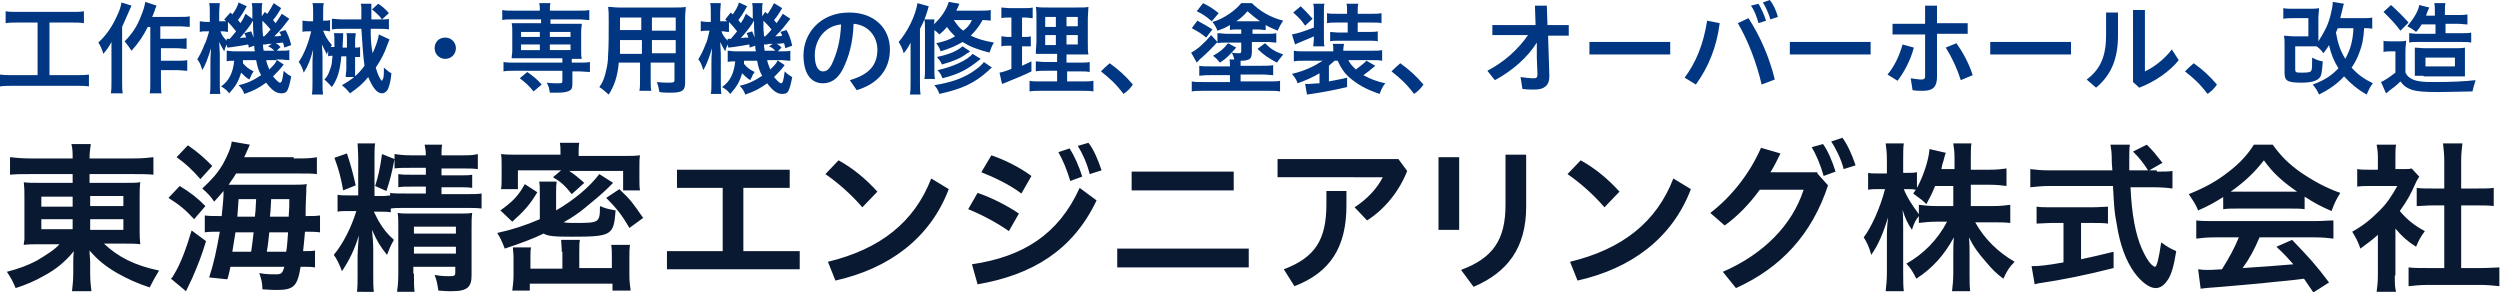
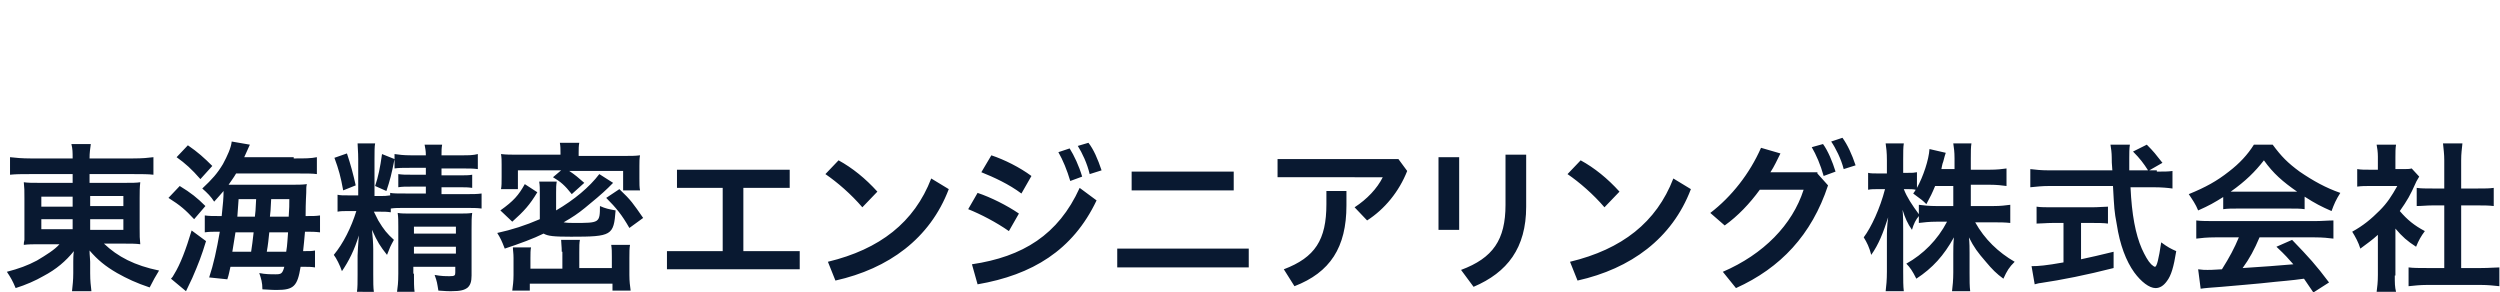
<svg xmlns="http://www.w3.org/2000/svg" id="レイヤー_1" viewBox="0 0 399.2 46.7">
  <style>.st0{fill:#091931}.st1{fill:#003682}</style>
  <path class="st0" d="M4.7 27.8c-1.3 0-2.1 0-3.1.1v-2.8c.9.1 1.9.2 3.3.2h6.7c0-1 0-1.5-.2-2.3h3.1c-.1.8-.2 1.3-.2 2.3h6.9c1.6 0 2.5-.1 3.3-.2v2.8c-.8-.1-1.9-.1-3.1-.1h-7.1v1.4h5.3c1.6 0 2.1 0 2.8-.1-.1.8-.1 1.6-.1 2.5v4.8c0 1.5 0 1.5.1 2.6-.7-.1-1.5-.1-2.8-.1h-3c2.2 2.1 4.9 3.5 8.8 4.3-.6 1-.9 1.5-1.5 2.7-2.1-.7-3.6-1.4-5.2-2.3-1.9-1.1-3.1-2.1-4.4-3.6 0 .8.1 1.3.1 1.8v1.8c0 1.3.1 2 .2 2.9h-3.1c.1-1 .2-1.7.2-2.9v-1.8c0-.3 0-1.2.1-1.7-1.3 1.6-2.8 2.9-4.9 4-1.2.7-2.8 1.4-4.4 1.9-.5-1.2-.8-1.7-1.4-2.6 1.9-.5 3.3-1 4.8-1.8 1.5-.9 2.8-1.7 3.6-2.6H6.7c-1.6 0-2.1 0-2.9.1 0-.3 0-.3.1-.8v-6.6c0-1.3 0-1.7-.1-2.6.7.1 1.3.1 2.8.1h5v-1.4H4.7zm1.9 3.6V33h5v-1.6h-5zm0 3.6v1.6h5V35h-5zm7.8-2.1h5.3v-1.6h-5.3v1.6zm0 3.8h5.3V35h-5.3v1.7zm14.3-7c1.8 1.1 2.8 1.9 4.1 3.2L31 35c-1.4-1.5-2.2-2.2-4.1-3.4l1.8-1.9zm4.2 8.8c-.7 2.3-1.2 3.6-2.2 5.9l-1 2.1-2.4-2c.2-.2.3-.3.5-.7 1-1.6 1.9-4 2.8-7l2.3 1.7zM30 23.2c1.6 1.1 2.6 2 3.9 3.3L32 28.6c-1.4-1.6-2.4-2.5-3.8-3.5l1.8-1.9zm16.9 2.1c1.9 0 2.7 0 3.7-.2v2.7c-.7-.1-1.5-.1-3.4-.1h-9.5c-.4.7-.8 1.2-1.2 1.8h9.8c1.2 0 2 0 2.7-.1-.1.4-.1.6-.1 1.4 0 .2-.1 1.4-.1 3.7 1.2 0 1.6 0 2.3-.1v2.7c-.8-.1-1.4-.1-2.1-.1h-.3c-.1 1.3-.2 2.1-.3 3.1 1 0 1.4 0 1.9-.1v2.7c-.6-.1-1.1-.1-1.9-.1H48c-.5 3.1-1.1 3.7-3.8 3.7-.4 0-.7 0-2.3-.1 0-1.1-.2-1.7-.5-2.6 1 .2 1.8.2 2.6.2.9 0 1.1-.1 1.4-1.2h-8.6c-.2.8-.2 1.1-.5 2l-2.9-.3c.7-2.1 1.2-4.4 1.7-7.3h-.4c-.8 0-1.3 0-2 .1v-2.7c.7.1 1.3.1 2.4.1h.3c.2-1.9.3-2.9.3-4-.5.6-.8.9-1.5 1.7-.5-.8-1.1-1.4-1.9-2.1 1.6-1.5 2.4-2.4 3.3-3.9.7-1.3 1.3-2.6 1.4-3.6l2.9.5c-.6 1.3-.6 1.3-.9 2h7.9zm-6.8 14.9c.2-1.2.2-1.5.4-3.1h-2.9c-.2 1.1-.2 1.4-.5 3.1h3zm.6-5.6c.1-.8.1-.8.2-2.8h-2.8c-.1 1.3-.1 1.6-.2 2.8h2.8zm5 5.6c.2-1.1.2-2.1.3-3.1h-3c-.1 1-.2 2-.4 3.1h3.1zm.4-5.6c.1-1.6.1-1.6.1-2.8h-2.9c-.1 2-.1 2-.2 2.8h3zM63 25.4c-.5 2.5-.7 3.3-1.3 5.1l-1.8-.8c.5-1.5.8-2.9 1.1-5.1l2 .8v-.8c.7.1 1.4.2 2.6.2H68c0-.8-.1-1.1-.2-1.7h2.8c-.1.6-.1.9-.1 1.7h3.2c1.2 0 1.8 0 2.6-.2V27c-.7-.1-1.4-.1-2.5-.1h-3.3V28h2.8c1.1 0 1.5 0 2.1-.1V30c-.7-.1-1.1-.1-2.2-.1h-2.7V31h3.8c1.3 0 1.8 0 2.6-.1v2.4c-.7-.1-1.4-.1-2.6-.1h-9.6c-1 0-1.7 0-2.3.1v.6c-.6-.1-1-.1-1.9-.1h-.8l.7 1.4c.9 1.5 1.4 2.1 2.5 3.1-.6 1.1-.6 1.1-1.1 2.4-1.1-1.4-1.5-2-2.4-4 .1.9.2 2.2.2 3.1v4c0 1.3 0 2.1.1 2.8H57c.1-.7.1-1.5.1-2.8v-3c0-.6.1-1.7.2-3.2-.7 2.3-1.6 4.1-2.7 5.7-.3-.9-.9-2.1-1.3-2.6 1.5-1.8 2.8-4.4 3.6-7h-1.1c-.9 0-1.4 0-1.9.1v-2.7c.5.1.8.1 1.9.1h1.4v-5.8c0-1.2-.1-1.9-.1-2.5h2.8c-.1.5-.1 1.3-.1 2.5v5.9h.9c.7 0 .9 0 1.6-.1v-.4c.5.1 1.2.1 2.6.1H68v-1.1h-2.3c-1 0-1.5 0-2.1.1v-2.1c.7.1 1.1.1 2.2.1H68v-1.1h-2.6c-1.2 0-1.7 0-2.4.1v-1.5zm-7.6-.9c.6 1.8 1 3.3 1.4 5.1l-2 .8c-.4-2.2-.7-3.3-1.4-5.2l2-.7zm10.7 19.2c0 1.3 0 2.2.1 2.9h-2.8c.1-.8.2-1.4.2-2.9v-7.5c0-1 0-1.5-.1-2.2.6.1 1.1.1 2 .1h7.6c1.1 0 1.7 0 2.3-.1-.1.7-.1 1.4-.1 2.6V44c0 1-.2 1.5-.6 1.9-.5.4-1.1.6-2.7.6-.4 0-.7 0-2-.1-.2-1.2-.2-1.4-.6-2.5 1.1.2 1.7.2 2.4.2.8 0 .9-.1.9-.6v-.9H66v1.1zm6.7-6.4v-1.1h-6.7v1.1h6.7zm0 3.2v-1.1h-6.7v1.1h6.7zm25.1-11.3l-.8.8c-.8.8-2.7 2.4-3.7 3.2-1.1.9-2 1.5-3.4 2.3.6.1 1.1.1 1.7.1 4 0 4.1 0 4.1-2.7.9.4 1.4.5 2.5.7-.3 4-.6 4.2-7.1 4.2-2.8 0-3.7-.1-4.4-.5-1.6.8-3.8 1.6-6.2 2.4-.5-1.3-.7-1.7-1.2-2.5 2.3-.5 4.5-1.2 6.8-2.2v-4.1c0-.8 0-1.3-.1-1.9h2.8c-.1.6-.1 1-.1 1.8v2.8c2.9-1.7 5.3-3.7 6.9-5.8l2.2 1.4zm-18 4.4c2.1-1.5 2.9-2.4 3.9-4.2l2 1.3c-1.2 2-2.1 3-4 4.7l-1.9-1.8zm9.6-9.2c0-.6 0-1-.1-1.6h3.1c-.1.5-.1 1-.1 1.6v.5h7.1c1.3 0 1.9 0 2.7-.1-.1.5-.1 1-.1 1.7v2c0 .9 0 1.4.1 1.9h-2.7v-3.1h-8.6c.9.6 1.5 1.1 2.4 1.9l-2 1.8c-1.1-1.4-1.8-2-3-2.7l1.3-1.1h-6.9v3H80c.1-.5.1-1 .1-2v-1.9c0-.7 0-1.1-.1-1.7.9.1 1.5.1 2.8.1h6.7v-.3zm.2 15.8c0-.9-.1-1.4-.1-1.9h3c-.1.5-.1 1-.1 2v2.5h5.2V41c0-.8 0-1.2-.1-1.9h3c-.1.6-.1 1.1-.1 2.1v2.7c0 1 .1 1.8.2 2.5h-2.9v-1.1H84.6v1.1h-2.8c.1-.8.2-1.5.2-2.5v-2.7c0-.8-.1-1.2-.1-1.7h2.9c-.1.4-.1 1-.1 1.7v1.7h5.1v-2.7zm10.8-3.8c-1.2-2.1-2.1-3.2-3.7-4.8l2.1-1.4c1.9 1.8 2.2 2.3 3.8 4.6l-2.2 1.6zm14.9 3.7V30h-7.3v-2.9h18V30h-7.4v10.1h9V43h-21.2v-2.9h8.9zm18.5-14.5c2.2 1.2 4.3 2.9 6.2 5l-2.4 2.5c-1.8-2.1-4-4-5.9-5.3l2.1-2.2zm-1.7 16.2c8.3-2 13.8-6.3 16.5-13.3l2.8 1.7c-3 7.9-9.6 12.7-18.1 14.6l-1.2-3zm23.9-11c2.1.7 4.7 2 6.6 3.3l-1.6 2.8c-2-1.4-4.5-2.7-6.5-3.5l1.5-2.6zm-.9 11.4c8.1-1.2 13.8-4.7 17.2-12.2l2.7 2c-3.8 8-10.3 11.9-19 13.4l-.9-3.2zm3.1-17.4c2.1.7 4.5 1.9 6.4 3.3l-1.6 2.8c-2-1.5-4.4-2.6-6.4-3.4l1.6-2.7zm12.5-1.1c.7 1.1 1.5 2.8 2 4.5l-1.9.7c-.5-1.7-1.2-3.4-1.9-4.6l1.8-.6zm3-.9c.8 1 1.5 2.6 2.1 4.4l-1.9.6c-.4-1.7-1.2-3.4-1.9-4.5l1.7-.5zm25.6 16.9v3h-21v-3h21zm-18.7-12.3H197v3h-16.3v-3zm44-.1c-1.3 3.3-3.6 6.1-6.4 7.9l-2-2.1c2-1.3 3.6-3 4.5-4.8H204v-2.9h19.3l1.4 1.9zm-9.7 3.3v2.2c0 6.7-2.6 10.7-8.3 12.9L205 43c5-1.9 6.8-4.7 6.8-10.4v-2.1h3.2zm14.7-5.5h3.3v11.6h-3.3V25.1zm14-.4V33c0 6.6-3 10.5-8.4 12.8l-2-2.7c5.1-1.9 7.1-4.8 7.1-10.4v-8h3.3zm8.7.9c2.2 1.2 4.3 2.9 6.2 5l-2.4 2.5c-1.8-2.1-4-4-5.9-5.3l2.1-2.2zm-1.7 16.2c8.3-2 13.8-6.3 16.5-13.3l2.8 1.7c-3 7.9-9.6 12.7-18.1 14.6l-1.2-3zm39.5-14.1l1.7 1.9c-2.6 7.9-7.6 13.2-14.7 16.4l-2.1-2.6c6.5-2.8 11.1-7.5 12.9-13.1h-7c-1.6 2.2-3.5 4.2-5.6 5.7l-2.3-2c3.4-2.6 6.3-6.3 8.1-10.4l3.1.9c-.5 1-1 2.1-1.6 3h7.5zm.9-4.7c.8 1.1 1.5 2.8 2 4.4l-1.9.7c-.5-1.8-1.2-3.4-1.9-4.6l1.8-.5zm3.1-1c.8 1.1 1.5 2.6 2.1 4.4l-1.9.6c-.4-1.6-1.3-3.4-2-4.4l1.8-.6zm20.4 10.9h3.7c1.2 0 1.9-.1 2.7-.2v2.9c-.9-.1-1.7-.1-2.7-.1h-2.9c1.5 2.7 3.7 4.8 6.3 6.3-.9.9-1.2 1.4-1.8 2.7-1.1-.8-1.8-1.5-2.8-2.7-1.3-1.5-1.9-2.3-2.7-3.9.1.9.1 1.8.1 2.5v3.2c0 1.2 0 2.1.1 2.9h-2.9c.1-.8.2-1.8.2-3v-3c0-.7 0-1.6.1-2.6-1.6 2.9-3.4 4.9-6 6.6-.6-1.2-1-1.8-1.6-2.4 2.7-1.5 5-3.8 6.5-6.7h-1.7c-1.1 0-2 .1-2.8.2v-1.1c-.5.6-.8 1.2-1.1 2.2-.7-1-1.1-1.9-1.5-3.2.1.9.1 2.3.1 3.4v6.5c0 1.3 0 2.3.1 3.1h-2.9c.1-.8.2-1.8.2-3.1V38c0-1 0-1.7.2-3.3-.8 2.5-1.5 4.3-2.7 6-.3-1.2-.7-2-1.2-2.8 1.2-1.6 2.6-4.6 3.4-7.7h-1c-.8 0-1.2 0-1.7.1v-2.7c.4.1.9.1 1.7.1h1.3v-2.1c0-1.3-.1-2-.2-2.7h2.9c-.1.6-.1 1.4-.1 2.6v2.1h.8c.7 0 .9 0 1.4-.1V30c1-1.8 1.9-4.5 2-6.2l2.6.6c-.1.3-.2.6-.4 1.4-.2.5-.2.8-.3 1.2h2.1v-1.7c0-1.1-.1-1.7-.2-2.4h2.9c-.1.6-.1 1.3-.1 2.4v1.8h3c1.2 0 2-.1 2.7-.2v2.8c-.7-.1-1.6-.2-2.7-.2h-3v3.4zm-5.6-3.2c-.5 1.2-.7 1.6-1.4 2.9-.6-.6-.6-.6-2.1-1.7.2-.3.3-.4.4-.6-.4-.1-.8-.1-1.2-.1h-.7c.5 1.3 1.3 2.5 2.4 4v-1.5c.8.1 1.6.2 2.8.2h2.7v-3.2H309zm35.4-2.3c1.2 0 1.8 0 2.5-.1v2.8c-.7-.1-1.7-.2-3-.2h-3.7c.2 4.4.8 7.5 1.8 9.8.5 1.1 1 2 1.5 2.5.2.2.5.4.6.4.3 0 .6-1.2 1-3.9 1.1.8 1.5 1 2.4 1.4-.4 2.5-.8 3.9-1.5 4.8-.5.7-1.1 1.1-1.8 1.1-1 0-2.3-1-3.4-2.5-1.3-1.8-2.3-4.4-2.8-7.7-.4-2.1-.4-2.5-.6-6.1h-10.2c-1.1 0-2 .1-3 .2V27c.8.1 1.7.2 3 .2h10.1c-.1-1.3-.1-1.3-.1-2.1 0-.6-.1-1.5-.2-2h3.1c-.1.6-.1 1.4-.1 2.1v2h3c-.7-1.1-1.3-1.9-2.4-3l2.2-1.1c1.1 1.1 1.4 1.5 2.5 2.9l-2.1 1.2h1.2zm-16.7 8.2c-.9 0-1.8.1-2.5.1V33c.6.1 1.5.1 2.6.1h6.2c1.1 0 2-.1 2.6-.1v2.7c-.7-.1-1.6-.1-2.5-.1h-1.8v5.8c1.8-.4 2.8-.6 5.2-1.2v2.6c-4.3 1.1-8.3 1.9-11.7 2.4-.2 0-.5.1-.9.2l-.5-2.9c1.1 0 2.3-.1 5.1-.6v-6.3h-1.8zm27.4-4.2c-1.6 1-2.3 1.4-4.1 2.2-.4-1-.9-1.7-1.5-2.6 2.7-1.1 4.5-2.1 6.4-3.6 1.7-1.3 3-2.7 4-4.3h3c1.4 1.9 2.4 2.9 4.3 4.3 2.2 1.5 4.2 2.6 6.5 3.4-.7 1.1-1 1.8-1.4 2.9-1.6-.7-2.6-1.2-4.3-2.3v2c-.7-.1-1.3-.1-2.3-.1h-8.5c-.8 0-1.5 0-2.2.1v-2zm-1.4 6.5c-1.3 0-2.2.1-3 .2v-2.9c.8.1 1.8.1 3 .1h15.9c1.2 0 2.1-.1 3-.1v2.9c-.8-.1-1.7-.2-3-.2h-8.8c-.8 1.9-1.6 3.4-2.7 4.9 4.5-.3 4.5-.3 8.1-.6-.8-.9-1.2-1.4-2.7-2.8l2.5-1.1c2.7 2.8 3.8 4 5.9 6.8l-2.5 1.6c-.8-1.2-1.1-1.6-1.5-2.2-2.1.3-3.7.4-4.6.5-2.5.3-7.6.7-8.6.8-1.4.1-2.7.2-3.3.3L351 43c.7.1 1.1.1 1.5.1.2 0 .9 0 2.3-.1 1.2-1.9 2-3.4 2.7-5.1h-3.8zm12-7.3h1.1c-2.3-1.6-3.8-2.9-5.3-5-1.4 1.8-2.9 3.3-5.3 5h9.5zM382.4 44c0 1.2 0 1.8.2 2.6h-3.1c.1-.8.2-1.5.2-2.7v-6.4c-1 .9-1.6 1.3-2.8 2.2-.3-1-.8-1.9-1.3-2.7 1.8-1 3-2 4.4-3.4 1.2-1.2 1.9-2.3 2.8-3.9h-4.2c-.9 0-1.5 0-2.2.1V27c.6.1 1.2.1 2 .1h1.3V25c0-.7-.1-1.4-.2-1.9h3.1c-.1.6-.1 1.2-.1 2V27h1.1c.8 0 1.1 0 1.5-.1l1.2 1.3c-.2.4-.4.6-.6 1.1-.8 1.8-1.3 2.7-2.5 4.4 1.2 1.4 2.3 2.3 4 3.2-.6.8-1 1.5-1.4 2.5-1.4-.9-2.2-1.6-3.3-2.9V44zm10.8-1.2h3c1.3 0 2.2-.1 2.9-.1v3c-.9-.1-1.9-.2-2.9-.2h-8.7c-1 0-2 .1-2.9.2v-3c.8.1 1.7.1 2.9.1h2.8v-10h-1.9c-.9 0-1.7.1-2.5.1V30c.7.1 1.4.1 2.5.1h1.9v-4.5c0-1-.1-1.7-.2-2.7h3.1c-.1 1-.2 1.6-.2 2.7v4.5h2.7c1.1 0 1.8 0 2.5-.1v2.9c-.8-.1-1.6-.1-2.5-.1H393v10z" />
-   <path class="st1" d="M2.9 3.6c-.9 0-1.4 0-2 .1V1.8c.6.1 1.1.1 2 .1h8.5c.9 0 1.4 0 2-.1v1.9c-.6-.1-1.2-.1-2-.1H7.9V12h4.2c.9 0 1.5 0 2.1-.1v1.9c-.6-.1-1.3-.1-2.1-.1h-10c-.8 0-1.5 0-2.1.1v-1.9c.6.1 1.2.1 2.1.1H6V3.6H2.9zM21 .9c-.2.4-.2.5-.4.9-.3.7-.3.7-1.1 2.5V13c0 .7 0 1.4.1 1.9h-1.9c.1-.6.1-1.1.1-2V6.7c-.4.8-.8 1.3-1.3 1.9-.2-.7-.4-1.2-.8-1.8 1.2-1.1 2.2-2.5 3-4.3.4-.8.6-1.5.7-2.1l1.6.5zm2.6 3.4c-.7 1.4-1.5 2.6-2.6 3.8-.4-.6-.6-.9-1.1-1.5 1.2-1.2 2-2.4 2.6-4 .4-.9.6-1.7.7-2.3l1.8.6c-.2.4-.2.5-.3.8-.2.6-.3.7-.4 1h4.3c.8 0 1.3 0 1.7-.1v1.7c-.4 0-1-.1-1.7-.1h-3v2h2.6c.7 0 1.1 0 1.6-.1v1.7c-.5 0-1-.1-1.6-.1h-2.5v2h2.6c.7 0 1.1 0 1.6-.1v1.7c-.5 0-1-.1-1.6-.1h-2.6V13c0 .9 0 1.5.1 1.9h-1.9c.1-.5.1-.9.1-1.9V4.3h-.4zm21.3-3c-.5.8-.7 1.2-1.3 1.9.2.2.2.3.4.5.3-.4.5-.7 1-1.5l1.2.8c-.3.4-.3.4-1.1 1.4-.4.5-.8.9-1.3 1.4.5 0 .6 0 1.1-.1-.1-.3-.1-.3-.3-.6l1-.3c.4.8.6 1.2.9 2.4l-1.1.4c-.1-.4-.1-.5-.2-.8-.3 0-.7.1-1.2.1.4.2.4.2.8.6l-.6.6h.4c.9 0 1.2 0 1.6-.1v1.6c-.5 0-1-.1-1.6-.1h-.5l1.2.8c-.6.8-1.1 1.3-1.7 1.9.5.6.9 1 1.1 1 .3 0 .4-.4.6-1.9.4.4.8.7 1.2.9-.2 1.1-.4 1.8-.6 2.2-.2.4-.5.5-1 .5-.8 0-1.5-.5-2.4-1.7-1.1.8-2 1.3-3.5 1.8-.2-.6-.4-.9-.9-1.4 1.4-.3 2.4-.8 3.6-1.6-.4-.7-.6-1.3-.8-2.4h-2.1v.5c.5.6.9.9 1.7 1.3-.2.3-.3.4-.4.7l-.3.6c-.5-.3-.9-.7-1.3-1.1-.4 1.4-.9 2.2-1.9 3.3-.4-.5-.6-.7-1.3-1.1 1.3-.9 1.9-2.2 2.1-4.1-.6 0-.9 0-1.2.1V8.1c.4 0 .6.1 1.3.1h3.2c-.1-.4-.1-.6-.1-.9l-.9.3c0-.3 0-.4-.1-.5-.4.1-.7.1-1.1.2-1.2.2-2 .3-2.2.3l-.1-.5c-.2.4-.3.7-.4 1.1-.3-.5-.5-.9-.8-1.5 0 .4.1 1.4.1 1.9v4.5c0 1 0 1.5.1 1.9h-1.7c.1-.4.1-1.1.1-1.9v-2.8c0-.7 0-1.3.1-2.6-.5 1.6-.9 2.7-1.4 3.5-.2-.7-.4-1.3-.8-1.7.4-.7.7-1.2 1.2-2.5.2-.3.3-.7.7-2H33c-.4 0-.8 0-1.1.1V3.4c.3 0 .5.1 1.1.1h.5V2.1c0-.7 0-1.2-.1-1.6h1.7c0 .4-.1.8-.1 1.6v1.3h1.1l-.3-.3 1-1.1.3.3c.5-.7.8-1.2 1-1.9l1.3.6c-.5.9-.8 1.4-1.4 2.2.2.2.2.3.4.5.4-.6.5-.8.8-1.5l1.1.8v-.7c0-1.1 0-1.3-.1-1.8h1.7c-.1.3-.1.6-.1 1.1v1l.5-.7c.2.2.3.3.4.3.4-.6.7-1.1 1-1.7l1.2.8zm-8.6 3.8c-.4-.1-.6-.1-.9-.1h-.2c.2.6.5 1 1 1.5v-.3h.5c.5-.6.7-.8 1-1.2-.5-.6-.8-1-1.3-1.5v1.6zm3.8-.1c.2.5.3.7.4 1-.1-1.3-.1-2-.1-2.7-.2.3-.2.3-.3.5-.6.9-1.3 1.7-1.8 2.3.5-.1.5-.1 1-.1-.1-.3-.1-.4-.3-.7l1.1-.3zm1.8-1.7c0 1.4 0 1.4.1 2.5h.2c.6-.6.6-.6 1-1.1-.4-.5-.8-.9-1.3-1.4zM43.4 7h-.3c-.3 0-.3 0-.7.1H42c0 .4 0 .4.1 1h1.7c-.3-.3-.5-.5-1-.7l.6-.4zm-.9 2.6c.1.6.3.9.5 1.5.7-.7 1-1 1.2-1.5h-1.7zm10.1-1.9c-.1.1-.1.2-.1.2-.2.4-.2.5-.3.8l-.8-1.6c0 .4.1 1 .1 2.1v4c0 .8 0 1.4.1 1.9h-1.8c.1-.5.1-1.2.1-1.9V10c0-.1 0-.8.1-2.1-.4 1.6-.8 2.6-1.5 3.7-.2-.7-.4-1.2-.8-1.7.9-1.3 1.6-3.2 2-4.9h-.4c-.4 0-.8 0-1 .1V3.3c.3 0 .6.1 1.1.1h.6V2.1c0-.8 0-1.2-.1-1.6h1.8c-.1.4-.1.9-.1 1.6v1.2h.2c.4 0 .6 0 .9-.1V5c-.3 0-.5-.1-.9-.1h-.2c.3.8.7 1.5 1.4 2.3l-.2.3h.6v-.9c0-.8 0-1-.1-1.3h1.5c0 .4 0 .4-.1 2.3h.7V6.4c0-.6 0-.8-.1-1.1h1.5c0 .4-.1.7-.1 1.2v1.1c.4 0 .6 0 .8-.1v1.6h-.8v3.2h-1.5c0-.5.1-.8.1-1.3V9h-.8c-.2 2.3-.6 3.6-1.5 4.9-.4-.4-.7-.8-1.2-1.2.5-.5.7-1 .9-1.6.3-.7.3-1.2.4-2.2-.3 0-.5 0-.7.1V7.7zm9.6-1.4c-.1.3-.2.4-.4 1-.4 1.2-1 2.3-1.8 3.5.3 1.1.8 2.1 1 2.1l.2-.4c.1-.4.1-.9.1-1.7.6.5.8.7 1.2.9-.1 1.2-.3 1.9-.5 2.4s-.6.8-1 .8c-.8 0-1.5-.9-2.2-2.6-.9 1.1-1.5 1.6-2.9 2.6-.6-.7-.7-.8-1.3-1.3 1.6-.9 2.6-1.7 3.6-3.1-.2-1.5-.3-2.9-.5-5.9h-3c-.7 0-1.2 0-1.7.1V3c.5 0 1 .1 1.7.1h3V1.5c0-.4 0-.6-.1-.9h1.7v2.5H61c-.5-.7-1-1.1-1.6-1.6l1-.9c.6.4 1.1.8 1.7 1.5l-1.1 1c.5 0 .8 0 1.1-.1v1.7c-.4-.1-1-.1-1.8-.1h-1.1v.9c0 .7.1 2.1.3 3 .5-1.1.9-2.2 1-3l1.7.8zm10.6 1.4c0 .9-.7 1.7-1.7 1.7-.9 0-1.7-.7-1.7-1.7S70.1 6 71.1 6s1.7.8 1.7 1.7zm9-4.6c-.7 0-1.2 0-1.6.1V1.6c.5.1.9.1 1.7.1h4.3c0-.5 0-.8-.1-1.2h1.8c-.1.4-.1.7-.1 1.2h4.6c.8 0 1.2 0 1.7-.1v1.6c-.5 0-1-.1-1.6-.1h-4.6v.7h5c0 .4-.1.7-.1 1.3v3.1c0 .5 0 .8.1 1.2h-1.6v.6h1.2c.8 0 1.2 0 1.7-.1v1.6c-.5 0-1.1-.1-1.6-.1h-1.2v2c0 .6-.1.9-.5 1.1-.4.2-.9.3-2 .3h-1.1c-.1-.7-.2-1.1-.5-1.6.7.1 1.2.1 1.8.1.6 0 .7 0 .7-.4v-1.6H82c-.6 0-1.1 0-1.6.1V9.9c.5.1.9.1 1.7.1h7.7v-.7h-8.1c0-.5.1-.7.1-1.2V5c0-.5 0-.8-.1-1.3h4.7v-.6h-4.6zm3.4 11.5c-.9-1.1-1.3-1.4-2.2-2.1l1.2-1c1 .7 1.6 1.2 2.3 2l-1.3 1.1zm-2-9.5v.8h3v-.8h-3zm0 2V8h3v-.9h-3zm4.6-1.2h3.3v-.8h-3.3v.8zm0 2.1h3.3v-.9h-3.3V8zm11 2.1c-.2 2.1-.7 3.6-1.6 5-.7-.6-.9-.8-1.5-1.2.6-.8.9-1.7 1.1-2.7.2-.8.3-1.6.3-2.4.1-1.3.1-3.5.1-5.4 0-1.1 0-1.6-.1-2.3.6 0 1 .1 1.8.1h8.8c.9 0 1.3 0 1.8-.1 0 .5-.1.9-.1 1.8v10.3c0 1.3-.5 1.6-2.3 1.6-.5 0-1.3 0-1.8-.1-.1-.6-.2-1-.4-1.6.8.1 1.5.1 2 .1.7 0 .8-.1.8-.4V10h-3.8v2.6c0 .9 0 1.4.1 1.9h-1.9c.1-.5.1-.9.1-1.9V10h-3.4zm3.6-3.7H99v2.2h3.5V6.4zm0-3.6H99v2h3.4v-2zm5.5 2v-2h-3.8v2.1h3.8zm0 3.7V6.4h-3.8v2.1h3.8zm17-7.2c-.5.8-.7 1.2-1.3 1.9.2.2.2.3.4.5.3-.4.5-.7 1-1.5l1.2.8c-.3.4-.3.4-1.1 1.4-.4.5-.8.9-1.3 1.4.5 0 .6 0 1.1-.1-.1-.3-.1-.3-.3-.6l1-.3c.4.8.6 1.2.9 2.5l-1.1.4c-.1-.4-.1-.5-.2-.8-.3 0-.7.1-1.2.1.4.2.4.2.8.6l-.6.6h.4c.9 0 1.2 0 1.6-.1v1.6c-.5 0-1-.1-1.6-.1h-.5l1.2.8c-.6.8-1.1 1.3-1.7 1.9.5.6.9 1 1.1 1 .3 0 .4-.4.6-1.9.4.4.8.7 1.2.9-.2 1.1-.4 1.8-.6 2.2-.2.4-.5.5-1 .5-.8 0-1.5-.5-2.4-1.7-1.1.8-2 1.3-3.5 1.8-.2-.6-.4-.9-.9-1.4 1.4-.3 2.4-.8 3.6-1.6-.4-.7-.6-1.3-.8-2.4h-2.1v.5c.5.6.9.9 1.7 1.3-.2.3-.3.4-.4.7l-.3.6c-.5-.3-.9-.7-1.3-1.1-.4 1.4-.9 2.2-1.9 3.3-.4-.5-.6-.7-1.3-1.1 1.3-.9 1.9-2.2 2.1-4.1-.6 0-.9 0-1.2.1V8.1c.4 0 .6.1 1.3.1h3.2c-.1-.4-.1-.6-.1-.9l-.9.3c0-.3 0-.4-.1-.5-.4.1-.7.1-1.1.2-1.2.2-2 .3-2.2.3l-.1-.5c-.2.4-.3.7-.4 1.1-.3-.5-.5-.9-.8-1.5 0 .4.1 1.4.1 1.9v4.5c0 1 0 1.5.1 1.9h-1.7c.1-.4.1-1.1.1-1.9v-2.8c0-.7 0-1.3.1-2.6-.5 1.6-.9 2.7-1.4 3.5-.2-.7-.4-1.3-.8-1.7.4-.7.7-1.2 1.2-2.5.2-.4.3-.8.6-2.1h-.3c-.4 0-.8 0-1.1.1V3.4c.3 0 .5.1 1.1.1h.5V2.1c0-.7 0-1.2-.1-1.6h1.7c0 .4-.1.8-.1 1.6v1.3h1.1l-.3-.3.9-1.1.3.3c.5-.7.8-1.2 1-1.9l1.3.6c-.5.9-.8 1.4-1.4 2.2.2.2.2.3.4.5.4-.6.5-.8.8-1.5l1.1.8v-.7c0-1.1 0-1.3-.1-1.8h1.7c-.1.3-.1.6-.1 1.1v1l.5-.7c.2.2.3.3.4.3.4-.6.7-1.1 1-1.7l1.3.8zm-8.6 3.8c-.4 0-.6-.1-.9-.1h-.2c.2.6.5 1 1 1.5v-.3h.5c.5-.6.7-.8 1-1.2-.5-.6-.8-1-1.3-1.5v1.6zm3.8-.1c.2.5.3.7.4 1-.1-1.3-.1-2-.1-2.7-.2.3-.2.3-.3.5-.6.9-1.3 1.7-1.8 2.3.6-.1.6-.1 1.2-.1-.1-.3-.1-.4-.3-.7l.9-.3zm1.8-1.7c0 1.4 0 1.4.1 2.5h.2c.6-.6.6-.6 1-1.1-.4-.5-.8-.9-1.3-1.4zm1.5 3.7h-.3c-.3 0-.3 0-.7.1h-.4c0 .4 0 .4.1 1h1.7c-.3-.3-.5-.5-1-.7l.6-.4zm-.9 2.6c.1.6.3.9.5 1.5.7-.7 1-1 1.2-1.5h-1.7zm13.2 3.2c3.1-.9 4.4-2.4 4.4-4.9 0-1.9-1.3-3.9-3.8-4.1-.1 3.1-.8 5.4-1.7 7.2-.8 1.6-1.9 2.3-3.2 2.3-1.8 0-3.1-1.4-3.1-4.5 0-3.5 2.7-6.8 7.3-6.8 4 0 6.5 2.5 6.5 5.9 0 3.3-2 5.5-5.3 6.5l-1.1-1.6zm-1.4-8.9c-2.9.3-4.2 2.8-4.2 4.9 0 2 .7 2.6 1.3 2.6.5 0 .9-.2 1.4-1.1.8-1.7 1.4-3.7 1.5-6.4zm11.1 4.8V6.8c-.4.8-.6 1.1-1.1 1.7-.2-.8-.5-1.3-.8-1.8 1.4-1.6 2.7-4.2 3-6.2l1.8.5c-.1.3-.1.3-.2.7-.3 1-.6 1.8-1.2 2.9v8.6c0 .8 0 1.3.1 1.9h-1.7c.1-.6.1-1.1.1-1.9V8.7zm12.9-5.4c-.4 0-.8-.1-1.4-.1-.6 1.1-1.2 1.8-1.9 2.5 1.1.5 2 .8 3.7 1.1-.3.5-.5 1-.7 1.6-2-.5-3.2-1-4.3-1.7-1 .6-1.9 1-3.5 1.5-.2-.6-.4-.9-.7-1.3 1.3-.3 2-.5 3-1.1-.5-.5-.8-.8-1.3-1.5-.4.5-.6.7-1.2 1.2-.3-.3-.4-.4-.8-.7V11c0 .8 0 1.2.1 1.6h-1.7c.1-.4.1-.8.1-1.6V4.6c0-.8 0-1-.1-1.5h1.6c0 .3 0 .5-.1.8 1.2-1.1 2-2.3 2.4-3.6l1.7.3c-.2.5-.3.7-.5 1.1h3.7c.8 0 1.3 0 1.8-.1v1.7zm.1 7.5c-.2.1-.4.3-.6.5-2.2 2-4.2 2.9-7.8 3.7-.2-.6-.4-.9-.8-1.4 2.5-.4 4.3-1 5.9-2 .9-.6 1.6-1.1 2-1.7l1.3.9zm-3.5-2.6c-.1.1-.1.1-.6.4-.9.7-2.1 1.2-3.9 1.7-.2-.5-.3-.6-.8-1.2 2-.4 3.3-1 4.1-1.7l1.2.8zm1.7 1.2c-2.1 1.7-3.4 2.4-6.1 3.1-.2-.5-.4-.9-.8-1.3 2.4-.5 4.8-1.6 5.6-2.6l1.3.8zm-4.3-6.2c.5.7.8 1.2 1.5 1.7.7-.5 1.1-1 1.4-1.7h-2.9zm8.8-.4c-.5 0-.8 0-1.2.1V1.2c.4 0 .8.1 1.4.1h2.2c.6 0 1 0 1.4-.1v1.7c-.4 0-.7-.1-1.2-.1h-.5v3.1h.4c.4 0 .7 0 1-.1v1.6h-1.4v3.1c.7-.3.8-.4 1.5-.7v1.6c-1.4.7-2 .9-4.4 1.9-.1 0-.2.1-.3.1l-.4-1.8c.5-.1.9-.2 1.9-.6V7.3h-.5c-.4 0-.7 0-1.1.1V5.8c.4 0 .6.1 1.1.1h.5V2.8h-.4zm7.6 8.5H167c-.9 0-1.2 0-1.6.1V9.8c.4 0 .7.1 1.6.1h1.8V8.6h-3.4c0-.4 0-.4.1-1.9V3.2c0-1.1 0-1.6-.1-2.1.6.1 1.1.1 2.1.1h4.3c1.2 0 1.6 0 2-.1 0 .5-.1 1.2-.1 2.1v3.4c0 1.1 0 1.6.1 2.1h-3.5V10h2c.9 0 1.2 0 1.7-.1v1.6c-.5-.1-.8-.1-1.6-.1h-2V13h2.5c.8 0 1.2 0 1.7-.1v1.7c-.5-.1-.9-.1-1.8-.1h-6.6c-.8 0-1.2 0-1.8.1v-1.7c.4.1.8.1 1.6.1h2.8v-1.7zm-1.8-8.6v1.6h1.7V2.7h-1.7zm0 2.9v1.6h1.7V5.6h-1.7zm3.4-1.4h1.8V2.7h-1.8v1.5zm0 2.9h1.8V5.6h-1.8v1.5zm6.9 3c1.5 1.1 2.4 1.9 3.7 3.4-.4.6-.9 1.1-1.5 1.5-1.2-1.6-2.2-2.5-3.6-3.6.4-.4.9-.9 1.4-1.3zm14-6.8c1.1.6 1.8 1 2.4 1.4l-1 1.3c-.7-.6-1.2-.9-2.3-1.5l.9-1.2zm3.2 3.4c-.7.8-1.7 1.8-2.5 2.5-.3.2-.4.4-.8.8l-.9-1.6c1-.5 2.1-1.5 3.2-2.8l1 1.1zm3.3-2c-.6 0-.9 0-1.3.1V4c-.7.4-1.1.6-2 .9-.2-.5-.4-.9-.8-1.4 1.1-.3 1.8-.7 2.7-1.3.9-.6 1.5-1.2 1.9-1.7h1.7c1.3 1.3 3 2.3 5 2.8l-.2.3c-.4.6-.4.8-.7 1.3-.9-.4-1.2-.5-1.9-.9v.8c-.4 0-.7-.1-1.3-.1h-.8v.7h2.3c.6 0 1.1 0 1.5-.1v1.5c-.5 0-.8-.1-1.5-.1h-2.4v1.5c0 .7-.1 1.1-.5 1.3-.3.1-.5.2-1.3.2v.8h3.4c.8 0 1.3 0 1.8-.1V12c-.5 0-.9-.1-1.8-.1h-3.4V13h4.5c.8 0 1.4 0 1.8-.1v1.7c-.6-.1-1.1-.1-2-.1h-10.2c-.8 0-1.4 0-1.9.1V13c.5.1 1 .1 1.8.1h4.3V12h-3c-.7 0-1.1 0-1.9.1v-1.6c.4.1 1 .1 1.9.1h3v-.2c0-.4 0-.7-.1-.9h.8c-.1-.4-.2-.7-.4-1.1.4.1.8.1 1 .1.4 0 .5 0 .5-.4V6.8h-2.4c-.6 0-.9 0-1.4.1V5.3c.5 0 1 .1 1.6.1h2.2v-.7h-.5zM192.1.5c1 .5 1.5.8 2.5 1.6l-1.1 1.3c-.8-.7-1.5-1.2-2.4-1.6l1-1.3zm5.3 7.1c-1.1 1.2-1.5 1.7-2.6 2.4-.4-.5-.6-.7-1.1-1.1 1.1-.6 1.7-1.1 2.4-2l1.3.7zm3.8-4.2c-.7-.5-1.2-.9-2-1.6-.8.9-1.2 1.2-1.8 1.6h3.8zm.8 3.5c.9.9 1.5 1.3 2.9 1.8-.3.4-.6.7-1 1.3-1.3-.7-2.1-1.2-3.1-2.2l1.2-.9zm11.1 2.8c-.3.3-.5.4-.9.8V13c1-.2 2.2-.4 2.9-.6v1.5c-2.1.5-4.2.9-6.4 1.2l-.3-1.7h.7c.3 0 .9-.1 1.6-.1v-1.6c-1 .6-2.1 1.1-3.5 1.6-.2-.6-.4-.9-.9-1.5 2.1-.5 3.5-1.2 4.9-2.1h-2.9c-.7 0-1.2 0-1.7.1V8.1c.5.1 1 .1 1.8.1h4.5v-.3c0-.4 0-.6-.1-.9h1.8c0 .3-.1.5-.1.9v.2h4.5c.7 0 1.3 0 1.7-.1v1.7c-.5-.1-1-.1-1.7-.1h-3.7c.3.6.6.9 1.2 1.5.8-.6 1.2-.9 1.7-1.4l1.4.8c-.8.7-1.3 1.1-1.9 1.5 1.1.6 2.1 1 3.5 1.3-.4.5-.6.9-.9 1.7-2.1-.7-3.5-1.5-4.8-2.6-.9-.8-1.4-1.6-1.9-2.7h-.5zm-3.3-3.9c-.6.3-1.2.5-2.1.9-.5.2-.5.2-.9.4l-.5-1.6c1.1-.2 1.9-.5 3.5-1.1V1.9c0-.5 0-.9-.1-1.3h1.8c-.1.3-.1.6-.1 1.3V6c0 .9 0 1.1.1 1.4h-1.8c0-.4.1-.8.1-1.4v-.2zM207.7 1c.8.8 1.1 1.1 1.9 2l-1.2 1.1c-.6-.9-1-1.3-1.9-2.1l1.2-1zm5.8 2.6c-.7 0-1.1 0-1.6.1V2.1c.4.1.8.1 1.6.1h1.6v-.4c0-.6 0-.9-.1-1.2h1.9c-.1.3-.1.6-.1 1.2v.4h2.2c.7 0 1.1 0 1.6-.1v1.6c-.4-.1-.8-.1-1.6-.1h-2.2v1.5h1.7c.7 0 1.1 0 1.5-.1v1.6c-.4-.1-.7-.1-1.4-.1h-4.7c-.6 0-1.2 0-1.5.1V5.1c.4 0 .8.1 1.4.1h1.4V3.6h-1.7zm10.1 6.5c1.5 1.1 2.4 1.9 3.7 3.4-.4.6-.9 1.1-1.5 1.5-1.2-1.6-2.2-2.5-3.6-3.6.4-.4.9-.9 1.4-1.3zm14.7-4.4V4h6.9l-.1-3.1h1.9l.1 3.1h3.4v1.7h-3.3l.2 6.4v.1c0 1.5-.9 2.1-2.3 2.1-.8 0-1.3 0-2-.1l-.3-1.9c.7.1 1.5.2 2.1.2.4 0 .6-.1.6-.6v-.1l-.1-2.5V6.8c-1.5 2.4-3.9 4.5-6.7 6l-1.2-1.5c2.7-1.4 4.9-3.4 6.5-5.7h-5.7zm28.4 1v2h-12.9v-2h12.9zm2.3 5.7c1.8-2.4 3-5.3 3.6-9.1l2 .4c-.5 3.9-1.8 7-3.8 9.8l-1.8-1.1zm10.2-9.5c1.8 2.8 3.3 6.1 4.2 9.8l-2.1.8c-.8-3.4-2.1-6.9-3.8-9.8l1.7-.8zm1.6-2.3c.4.7.9 1.7 1.2 2.7l-1.2.4c-.3-1.1-.7-2.1-1.2-2.8l1.2-.3zm1.8-.6c.5.6 1 1.6 1.3 2.7l-1.2.4c-.3-1-.8-2.1-1.2-2.7l1.1-.4zm16.1 6.7v2h-12.9v-2h12.9zm2.7 5.2c1.1-1.3 1.9-3 2.4-4.8l1.8.5c-.5 2-1.6 4-2.6 5.3l-1.6-1zm7.9.4c0 1.6-.7 2.2-2.2 2.2-.6 0-1.1 0-1.7-.1l-.3-1.9c.7.1 1.3.2 1.7.2.4 0 .6-.1.6-.5V5.5h-5.2V3.8h5.2V.9h1.9v2.8h4.9v1.7h-4.9v6.9zm3.1-5.4c1 1.4 2 3.2 2.6 5.1l-1.9.8c-.6-1.9-1.4-3.6-2.4-5.2l1.7-.7zm18.3-.2v2h-12.9v-2h12.9zm7.5-4.7v3.7c0 3.7-1.1 6.3-3.5 8.3l-1.5-1.3c2.3-1.7 3.1-3.9 3.1-7.1V2h1.9zm4.3-.4v9.8c1.3-.6 3-1.8 4.3-3.5l1.1 1.7c-1.4 1.8-3.9 3.5-6.3 4.4l-1-.9V1.6h1.9zm7.8 8.5c1.5 1.1 2.4 1.9 3.7 3.4-.4.6-.9 1.1-1.5 1.5-1.2-1.6-2.2-2.5-3.6-3.6.4-.4.9-.9 1.4-1.3zm28.6-5.5c-.5-.1-.6-.1-1.4-.1-.1 1.8-.3 2.7-.8 4-.3.8-.7 1.6-1.2 2.3 1.1 1.2 2 1.8 3.4 2.5-.5.6-.6 1-1 1.8-1.4-.8-2.5-1.7-3.6-2.9-1.1 1.2-2.4 2.1-4 2.9-.3-.7-.6-1.1-1-1.6 1.7-.6 3-1.4 4.1-2.6-.7-1.1-1.2-2.3-1.5-3.7-.3.5-.3.5-.9 1.3-.4-.6-.8-.9-1.1-1.1h-3.4V11c0 .6.1.6 1.2.6 1 0 1.3-.1 1.4-.4.1-.2.1-.9.1-1.8v-.2c.6.3 1 .5 1.7.6-.1 1.5-.2 2.3-.5 2.6-.4.5-1.3.8-2.9.8-2.3 0-2.7-.3-2.7-1.6V7.4c0-.8 0-1.2-.1-1.7.5 0 .9.1 1.6.1h2.3V2.9h-2.3c-.7 0-1.2 0-1.7.1V1.3c.5.1 1 .1 1.7.1h2.3c.7 0 1.2 0 1.7-.1 0 .5-.1 1-.1 1.6v3.7c.9-1.4 1.5-2.5 1.9-4 .2-.8.4-1.7.4-2.3l1.8.3c-.1.2-.1.2-.2.6-.1.6-.3 1.1-.4 1.7h3.5c.7 0 1.2 0 1.6-.1v1.8zm-5.6-.1c-.1.3-.2.4-.3.7.3 1.7.7 2.9 1.5 4.2.8-1.5 1.2-2.8 1.3-4.9h-2.5zm7.2 2c.4.1.7.1 1.3.1h1.2c.5 0 .8 0 1.2-.1 0 .5-.1.9-.1 1.7v3.4c.3.6.6.8 1.2 1.1.7.3 1.6.4 3.2.4 3 0 5-.1 6.8-.3-.3 1-.3 1-.5 1.8-1.4 0-3.6.1-5.4.1-2.3 0-3.3-.1-4.1-.3-.9-.3-1.4-.6-2-1.4-.7.7-1 .9-1.8 1.5-.1.1-.3.3-.5.4l-.8-1.8c.5-.2 1.4-.8 2.3-1.5V8.2h-.8c-.4 0-.7 0-1.1.1V6.5zm1.3-5.7c1.1 1 1.9 1.8 2.8 2.8l-1.3 1.3c-.9-1.2-1.6-1.9-2.7-3l1.2-1.1zm4.9 3.1c-.3.4-.4.7-.9 1.2-.5-.4-.8-.6-1.4-.9 1-1.2 1.8-2.5 1.9-3.4l1.6.4s-.2.5-.3.7c-.1.2-.1.3-.2.6h1.4V2c0-.8 0-1.1-.1-1.5h1.8c-.1.3-.1.7-.1 1.5v.4h1.9c.8 0 1.2 0 1.7-.1v1.6c-.5 0-.9-.1-1.6-.1h-1.9v1.5h2.6c.7 0 1.1 0 1.5-.1v1.6c-.5-.1-.9-.1-1.5-.1H386c-.5 0-.9 0-1.3.1V5.3c.4 0 .7.1 1.4.1h2.8V3.9h-2.2zm.3 8.2h-1.4V7.6c.4 0 .9.1 1.7.1h4.7c.7 0 1.2 0 1.6-.1v4.6H387zm.3-1.5h4.7V9.2h-4.7v1.4z" />
</svg>